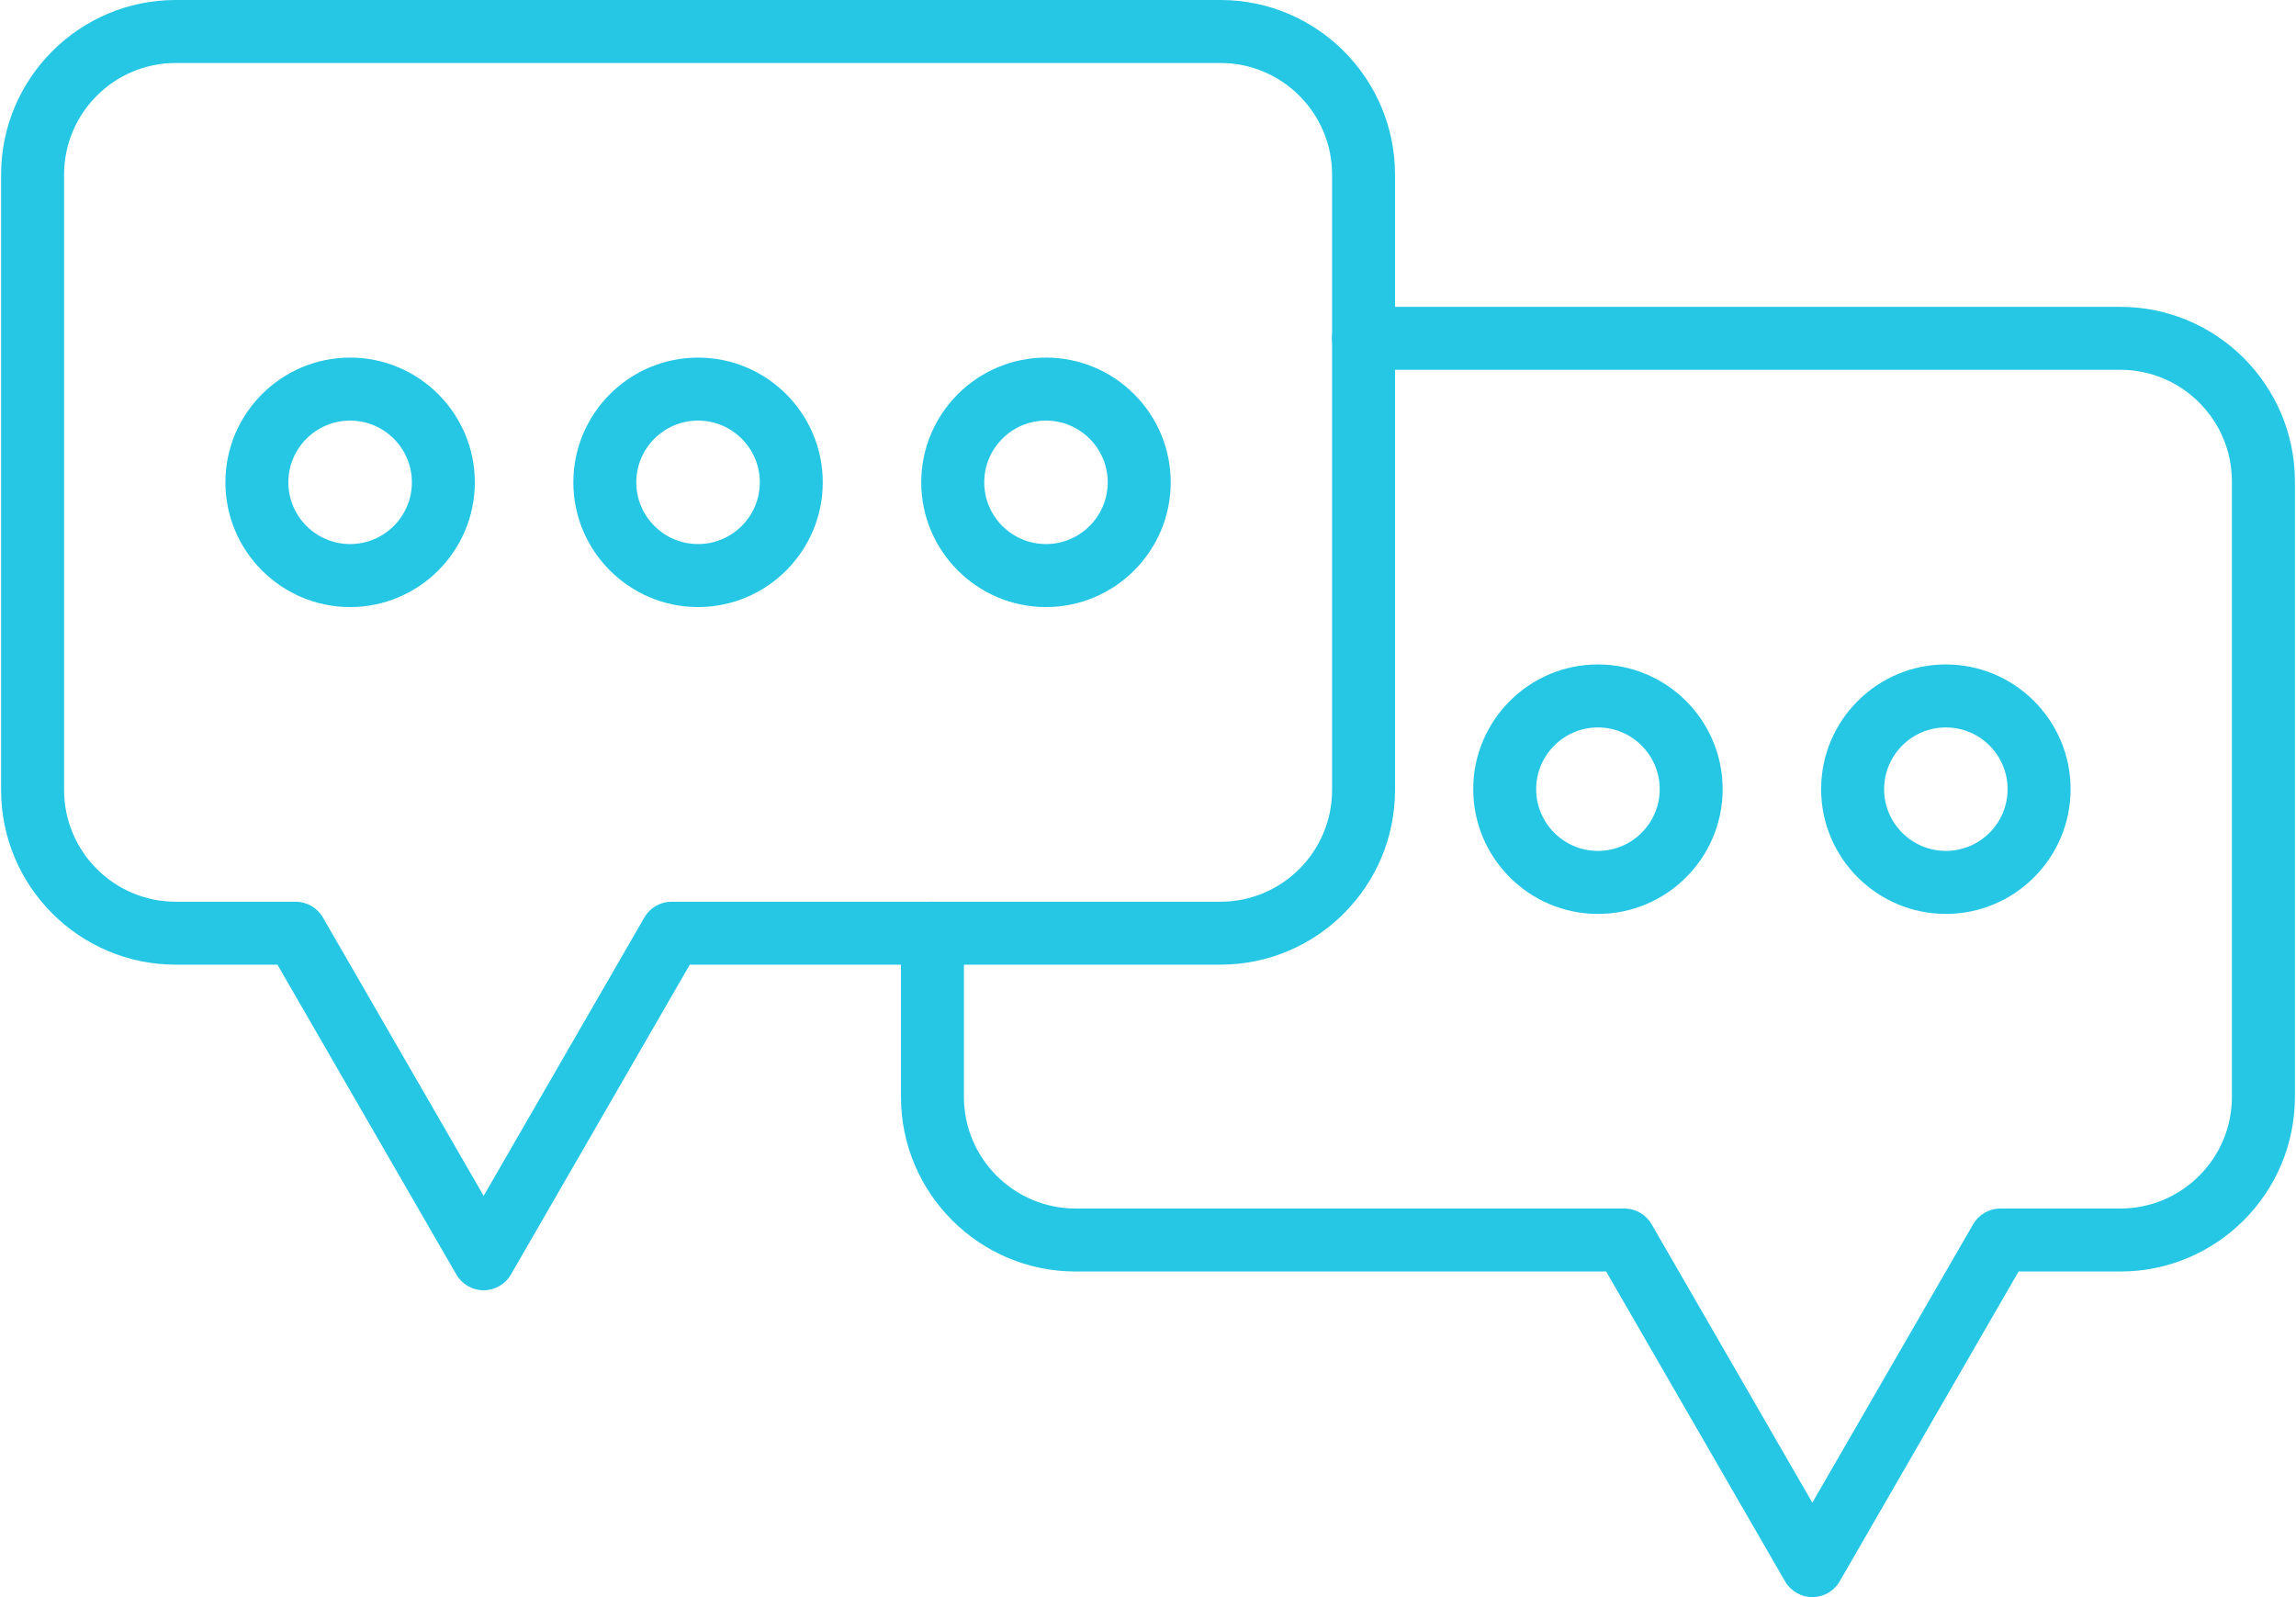
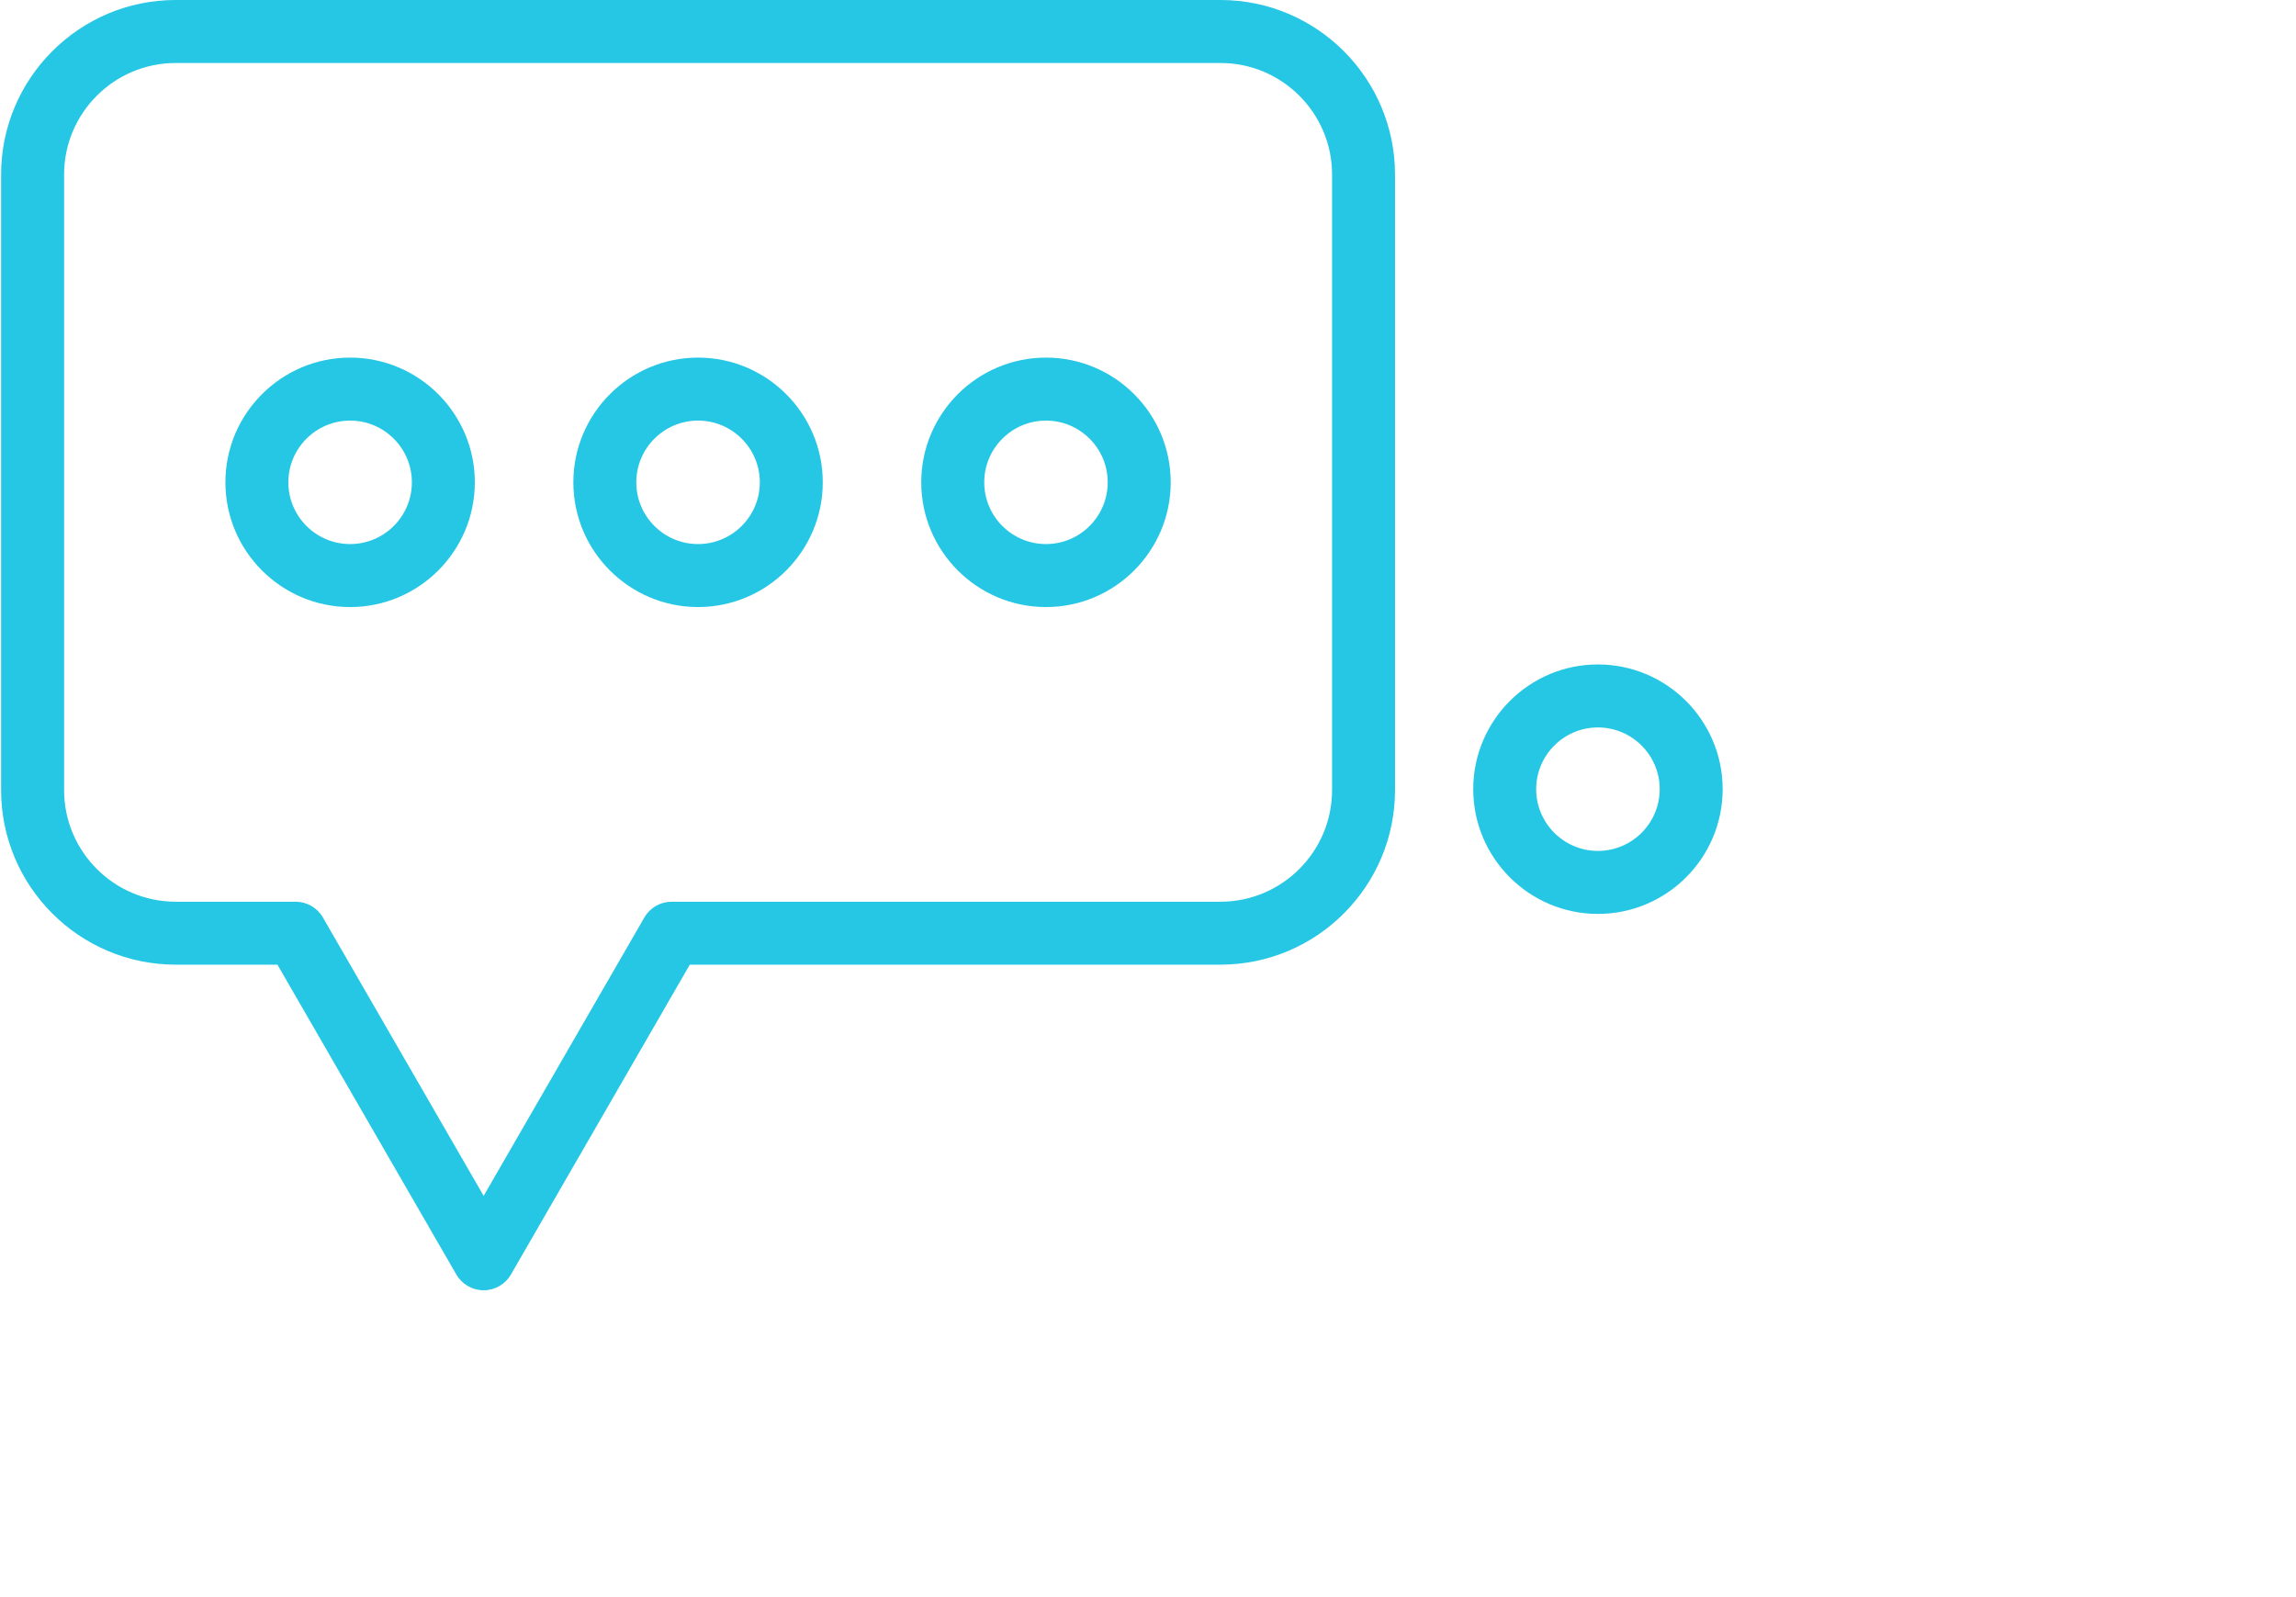
<svg xmlns="http://www.w3.org/2000/svg" width="46" height="32" viewBox="0 0 46 32" fill="none">
  <path d="M9.689 25.852C9.464 25.852 9.256 25.732 9.143 25.537L5.558 19.328H3.52C1.591 19.328 0.022 17.759 0.022 15.83V3.498C0.022 1.569 1.591 0 3.52 0H24.451C26.38 0 27.949 1.569 27.949 3.498V15.83C27.949 17.759 26.38 19.328 24.451 19.328H13.82L10.236 25.537C10.123 25.732 9.915 25.852 9.689 25.852ZM3.52 1.262C2.287 1.262 1.284 2.265 1.284 3.498V15.83C1.284 17.063 2.287 18.067 3.52 18.067H5.923C6.148 18.067 6.356 18.187 6.469 18.382L9.69 23.96L12.91 18.382C13.023 18.187 13.231 18.067 13.456 18.067H24.451C25.684 18.067 26.688 17.063 26.688 15.83V3.498C26.688 2.265 25.684 1.262 24.451 1.262H3.52Z" fill="#25C7E5" />
-   <path d="M36.31 32C36.085 32 35.877 31.88 35.764 31.685L32.179 25.476H21.549C19.62 25.476 18.051 23.907 18.051 21.978V18.697C18.051 18.349 18.333 18.067 18.681 18.067C19.03 18.067 19.312 18.349 19.312 18.697V21.978C19.312 23.211 20.316 24.214 21.549 24.214H32.544C32.769 24.214 32.977 24.334 33.09 24.53L36.31 30.108L39.531 24.53C39.644 24.334 39.852 24.214 40.077 24.214H42.48C43.713 24.214 44.716 23.211 44.716 21.978V9.646C44.716 8.413 43.713 7.409 42.48 7.409H27.319C26.97 7.409 26.688 7.127 26.688 6.779C26.688 6.43 26.97 6.148 27.319 6.148H42.48C44.409 6.148 45.978 7.717 45.978 9.646V21.978C45.978 23.907 44.409 25.476 42.48 25.476H40.442L36.857 31.685C36.744 31.88 36.536 32 36.31 32Z" fill="#25C7E5" />
-   <path d="M38.985 18.311C37.607 18.311 36.486 17.19 36.486 15.812C36.486 14.434 37.607 13.313 38.985 13.313C40.363 13.313 41.484 14.434 41.484 15.812C41.484 17.19 40.363 18.311 38.985 18.311ZM38.985 14.575C38.303 14.575 37.748 15.13 37.748 15.812C37.748 16.494 38.303 17.049 38.985 17.049C39.667 17.049 40.222 16.494 40.222 15.812C40.222 15.13 39.667 14.575 38.985 14.575Z" fill="#25C7E5" />
  <path d="M32.014 18.311C30.637 18.311 29.516 17.19 29.516 15.812C29.516 14.434 30.637 13.313 32.014 13.313C33.392 13.313 34.513 14.434 34.513 15.812C34.513 17.19 33.392 18.311 32.014 18.311ZM32.014 14.575C31.332 14.575 30.777 15.13 30.777 15.812C30.777 16.494 31.332 17.049 32.014 17.049C32.696 17.049 33.252 16.494 33.252 15.812C33.252 15.13 32.696 14.575 32.014 14.575Z" fill="#25C7E5" />
  <path d="M7.015 12.163C5.637 12.163 4.516 11.042 4.516 9.664C4.516 8.286 5.637 7.165 7.015 7.165C8.392 7.165 9.513 8.286 9.513 9.664C9.513 11.042 8.392 12.163 7.015 12.163ZM7.015 8.427C6.332 8.427 5.777 8.982 5.777 9.664C5.777 10.346 6.332 10.901 7.015 10.901C7.697 10.901 8.252 10.346 8.252 9.664C8.252 8.982 7.697 8.427 7.015 8.427Z" fill="#25C7E5" />
  <path d="M13.985 12.163C12.608 12.163 11.487 11.042 11.487 9.664C11.487 8.286 12.608 7.165 13.985 7.165C15.363 7.165 16.484 8.286 16.484 9.664C16.484 11.042 15.363 12.163 13.985 12.163ZM13.985 8.427C13.303 8.427 12.748 8.982 12.748 9.664C12.748 10.346 13.303 10.901 13.985 10.901C14.668 10.901 15.223 10.346 15.223 9.664C15.223 8.982 14.668 8.427 13.985 8.427Z" fill="#25C7E5" />
  <path d="M20.956 12.163C19.578 12.163 18.457 11.042 18.457 9.664C18.457 8.286 19.578 7.165 20.956 7.165C22.334 7.165 23.455 8.286 23.455 9.664C23.455 11.042 22.334 12.163 20.956 12.163ZM20.956 8.427C20.274 8.427 19.719 8.982 19.719 9.664C19.719 10.346 20.274 10.901 20.956 10.901C21.638 10.901 22.193 10.346 22.193 9.664C22.193 8.982 21.638 8.427 20.956 8.427Z" fill="#25C7E5" />
</svg>